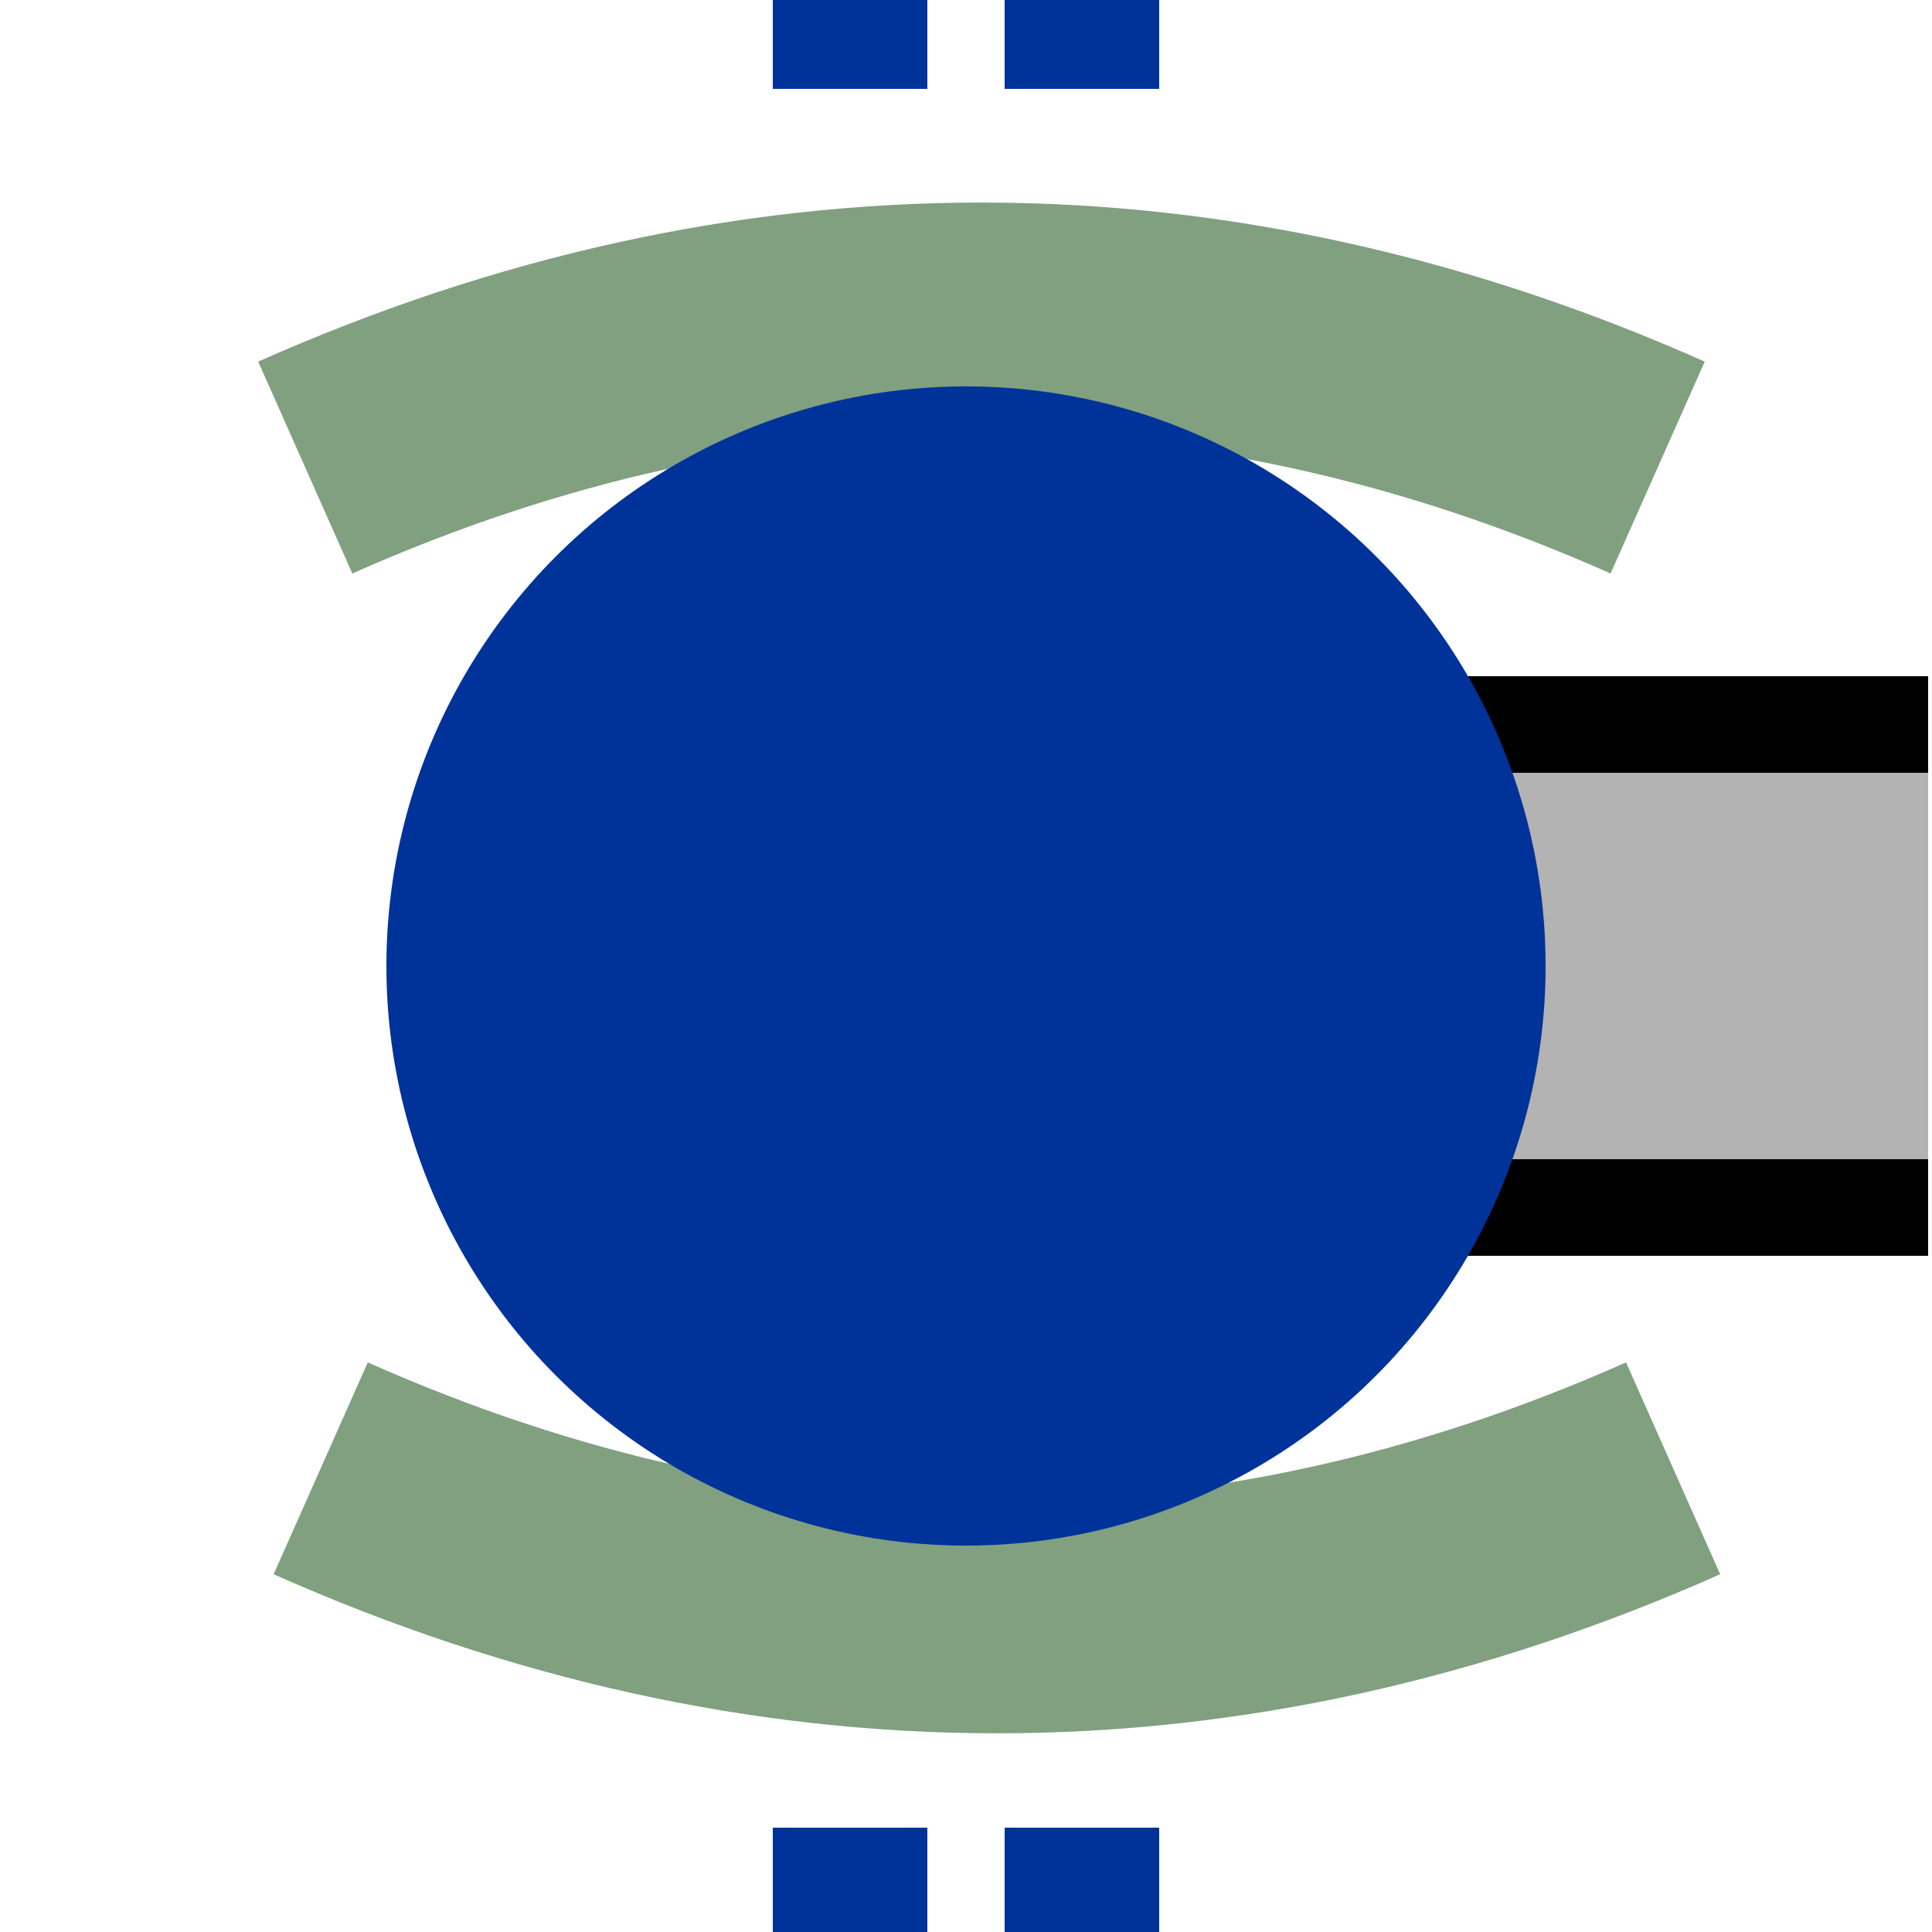
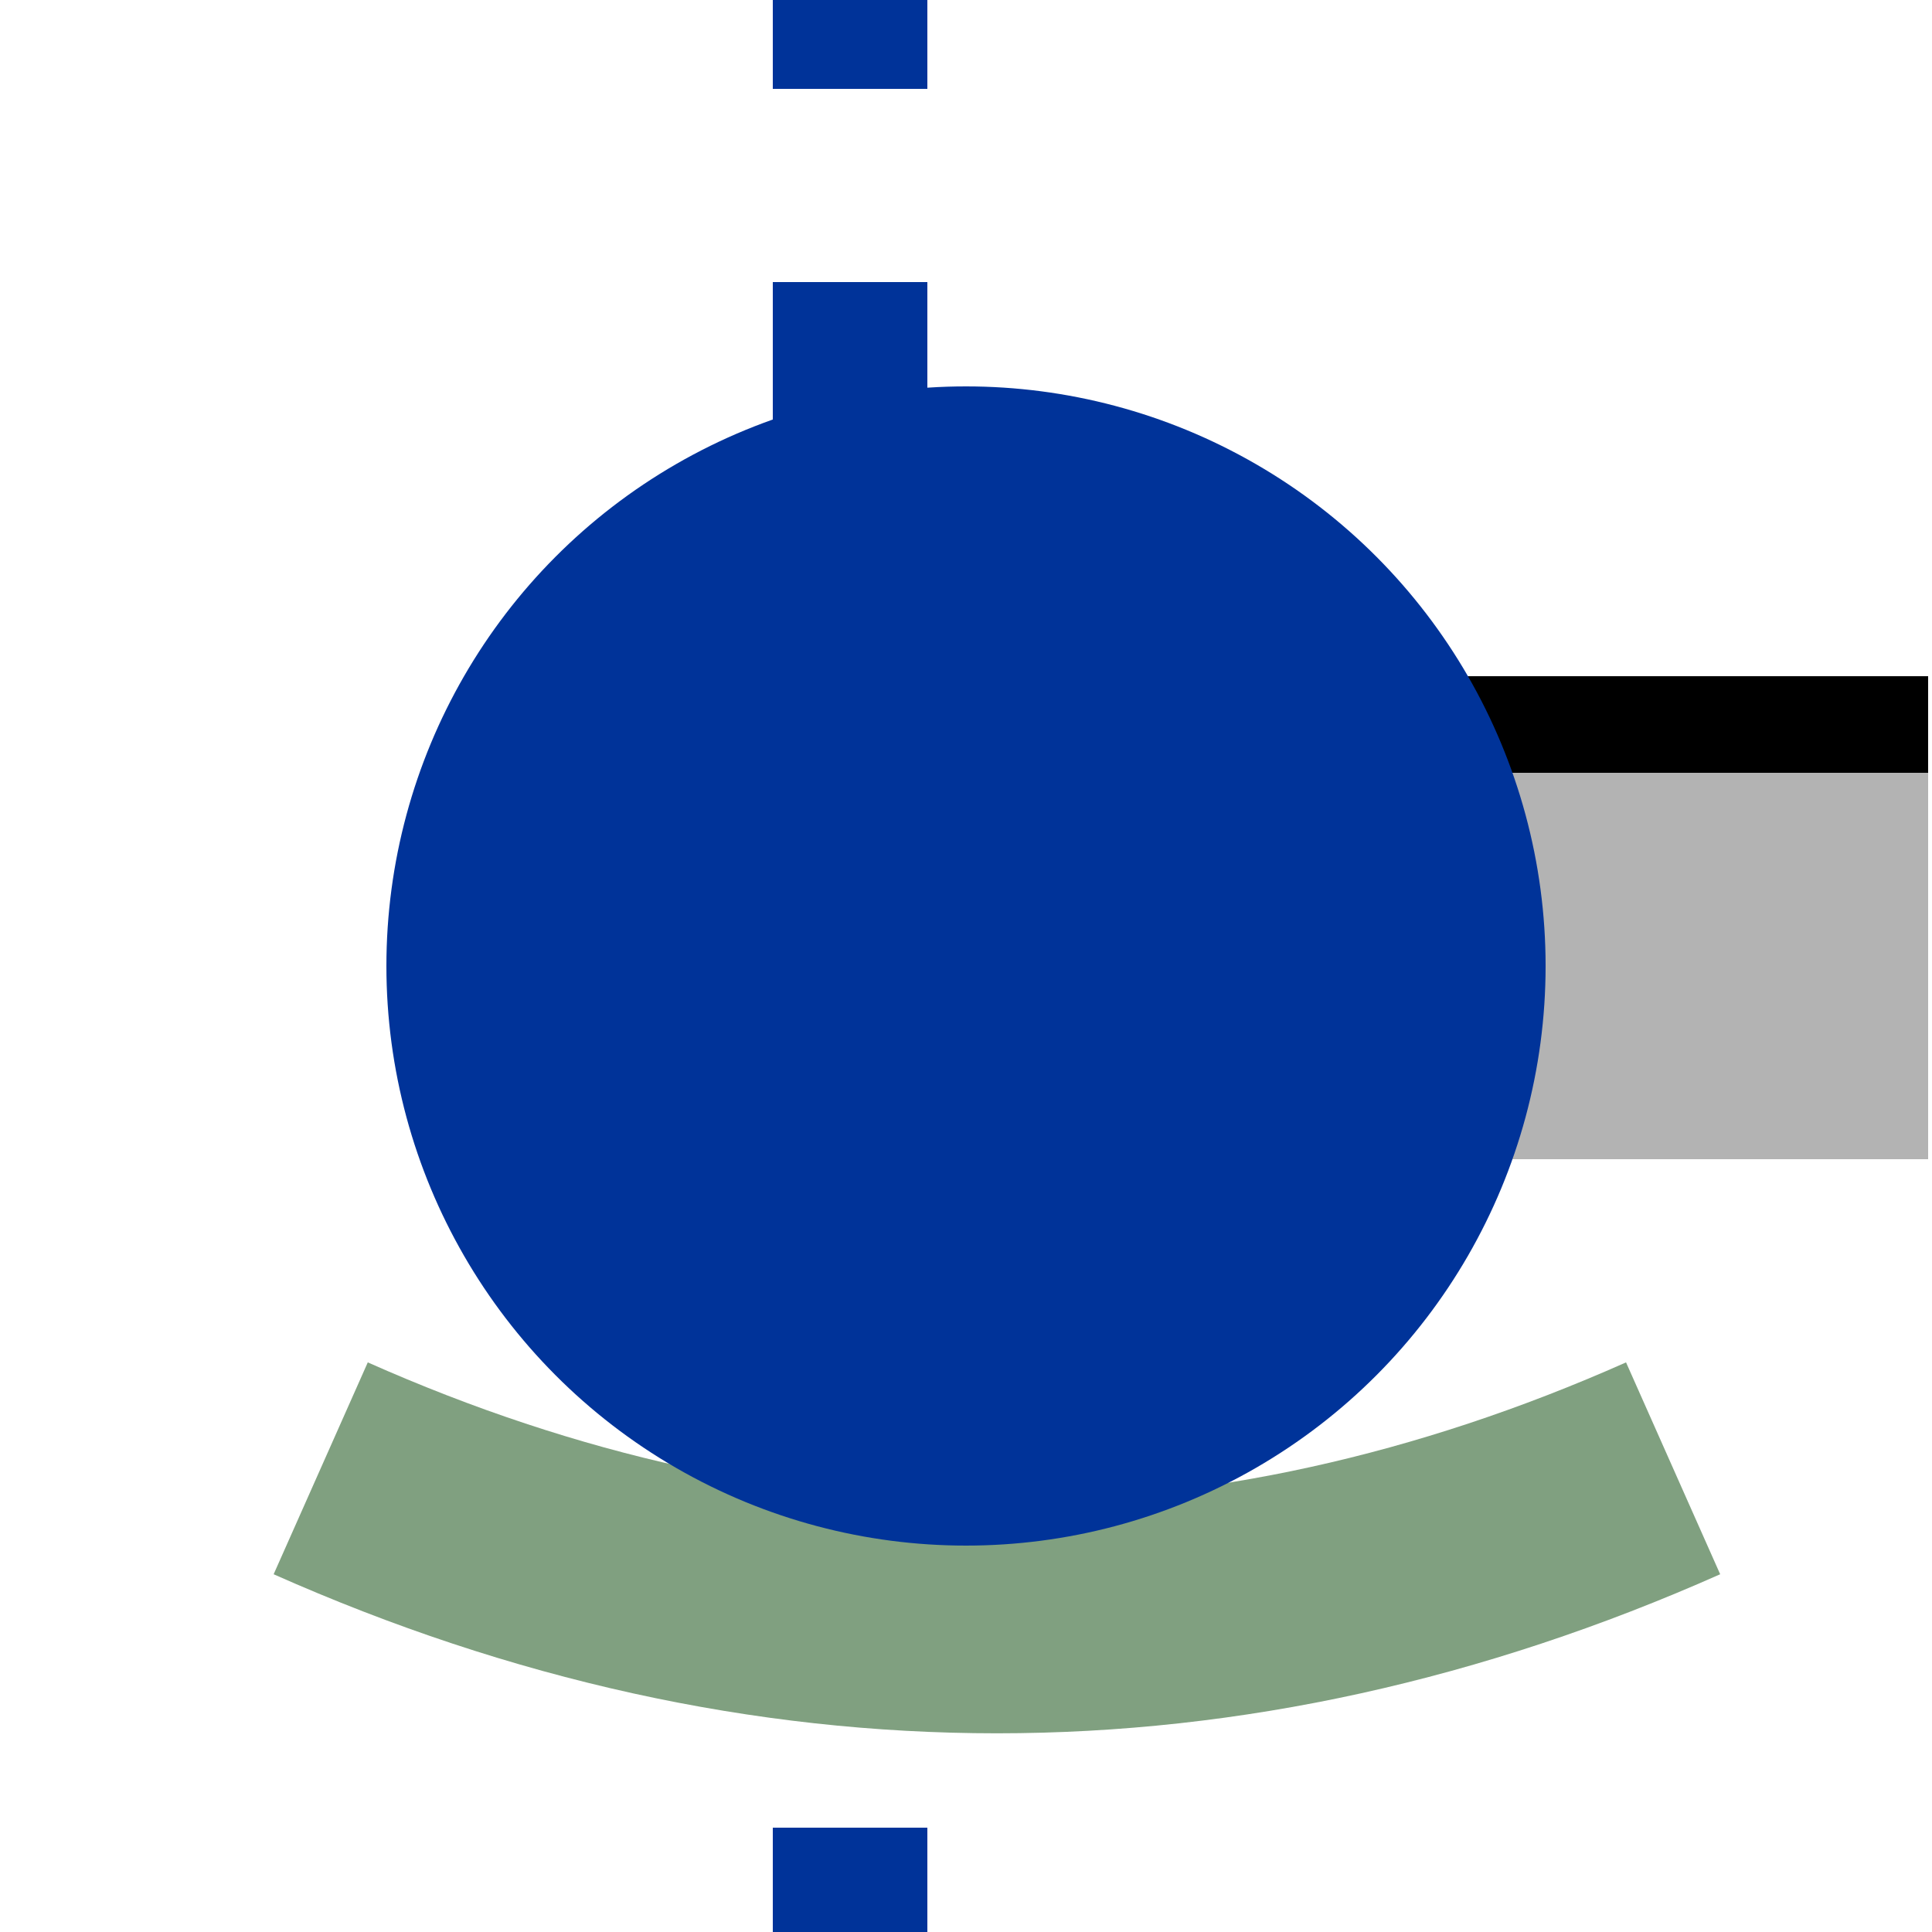
<svg xmlns="http://www.w3.org/2000/svg" xmlns:ns1="http://sodipodi.sourceforge.net/DTD/sodipodi-0.dtd" xmlns:ns2="http://www.inkscape.org/namespaces/inkscape" version="1.1" id="svg2" ns1:version="0.32" ns2:version="0.44.1" ns1:docname="BSicon_TUNNEL1.svg" ns1:docbase="/home/valentin/Desktop" x="0px" y="0px" width="500px" height="500px" viewBox="0 0 500 500" enable-background="new 0 0 500 500" xml:space="preserve">
  <ns1:namedview ns2:window-height="570" ns2:pageopacity="0.0" ns2:pageshadow="2" ns2:window-width="923" ns2:window-x="0" ns2:window-y="0" ns2:current-layer="svg2" id="base" ns2:cx="250" bordercolor="#666666" objecttolerance="10.0" pagecolor="#ffffff" borderopacity="1.0" ns2:cy="257.73671" ns2:zoom="0.756" guidetolerance="10.0" gridtolerance="10.0">
	</ns1:namedview>
  <title id="title4" />
  <g>
    <rect id="palelink" x="206" y="200" fill="#B3B3B3" width="293" height="100" />
-     <rect id="straplower" x="206" y="300" width="293" height="25" />
    <rect id="strapupper" x="206" y="175" width="293" height="25" />
  </g>
  <g stroke="none" stroke-miterlimit="10" stroke-width="10" stroke-linecap="butt" stroke-linejoin="miter" fill="none" fill-rule="evenodd" id="g6">
    <path d="M 220,523 L 220,-27" id="path12" style="stroke:#039;stroke-width:40;stroke-dasharray:50" />
-     <path d="M 280,523 L 280,-27" id="path14" style="stroke:#039;stroke-width:40;stroke-dasharray:50" />
  </g>
  <path id="path16" fill="none" stroke="#80A080" stroke-width="60" stroke-miterlimit="10" d="M83,380  c115.759,51.438,234.24,51.438,350,0" />
-   <path id="path18" fill="none" stroke="#80A080" stroke-width="60" stroke-miterlimit="10" d="M79,121  c115.759-51.438,234.24-51.438,350,0" />
  <circle id="station" fill="#003399" cx="250" cy="250" r="150" />
</svg>